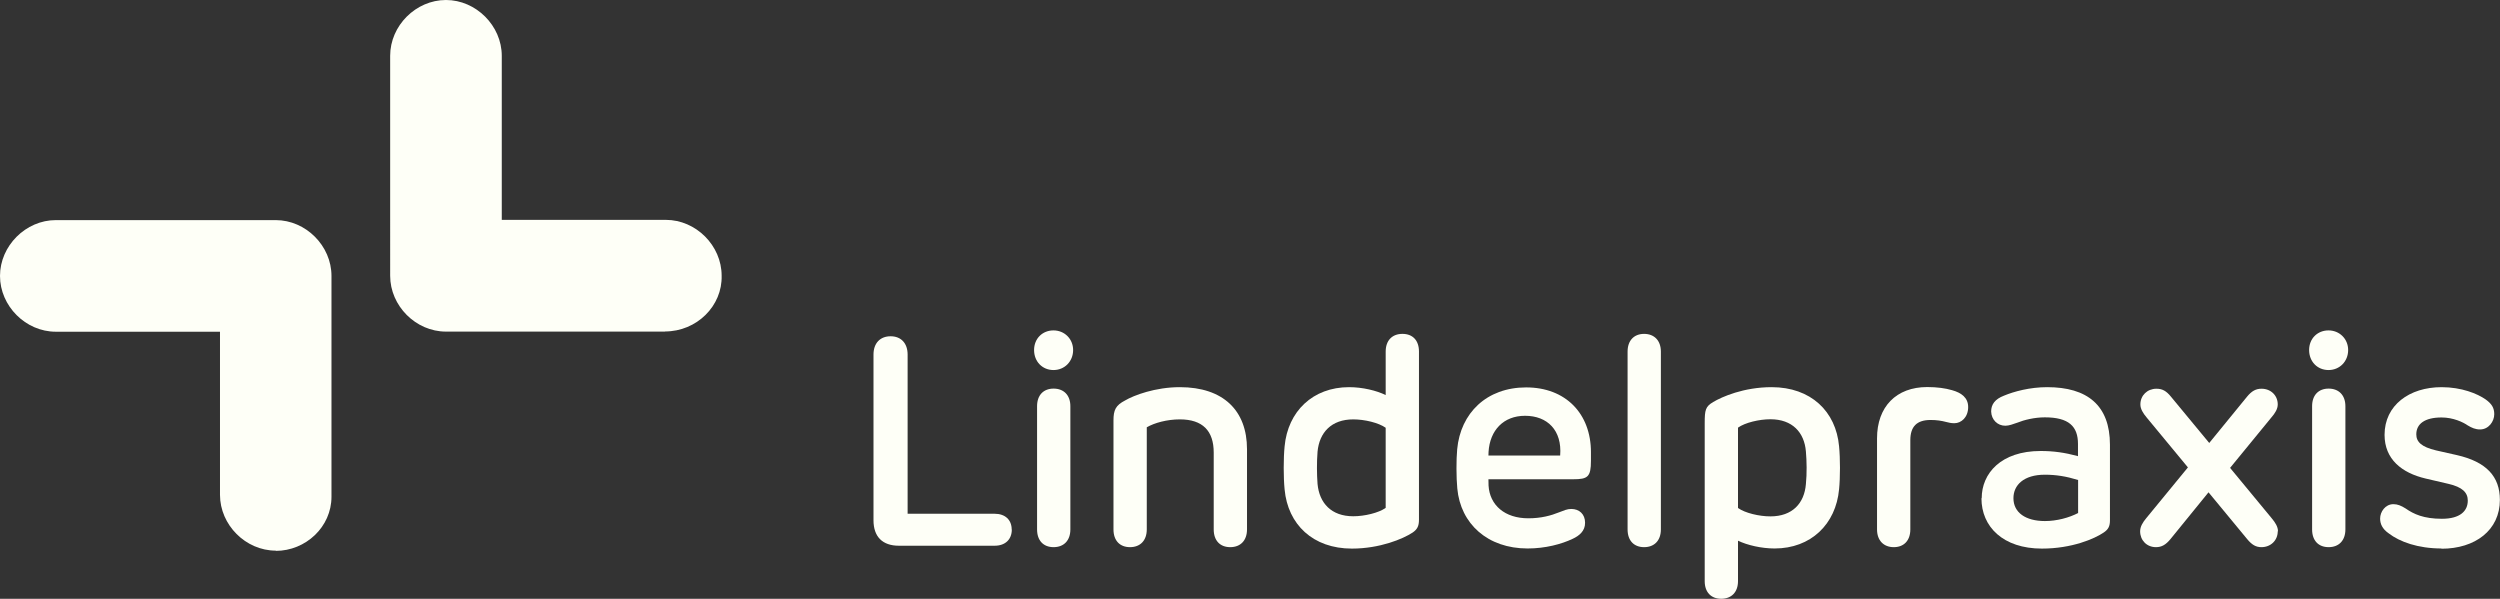
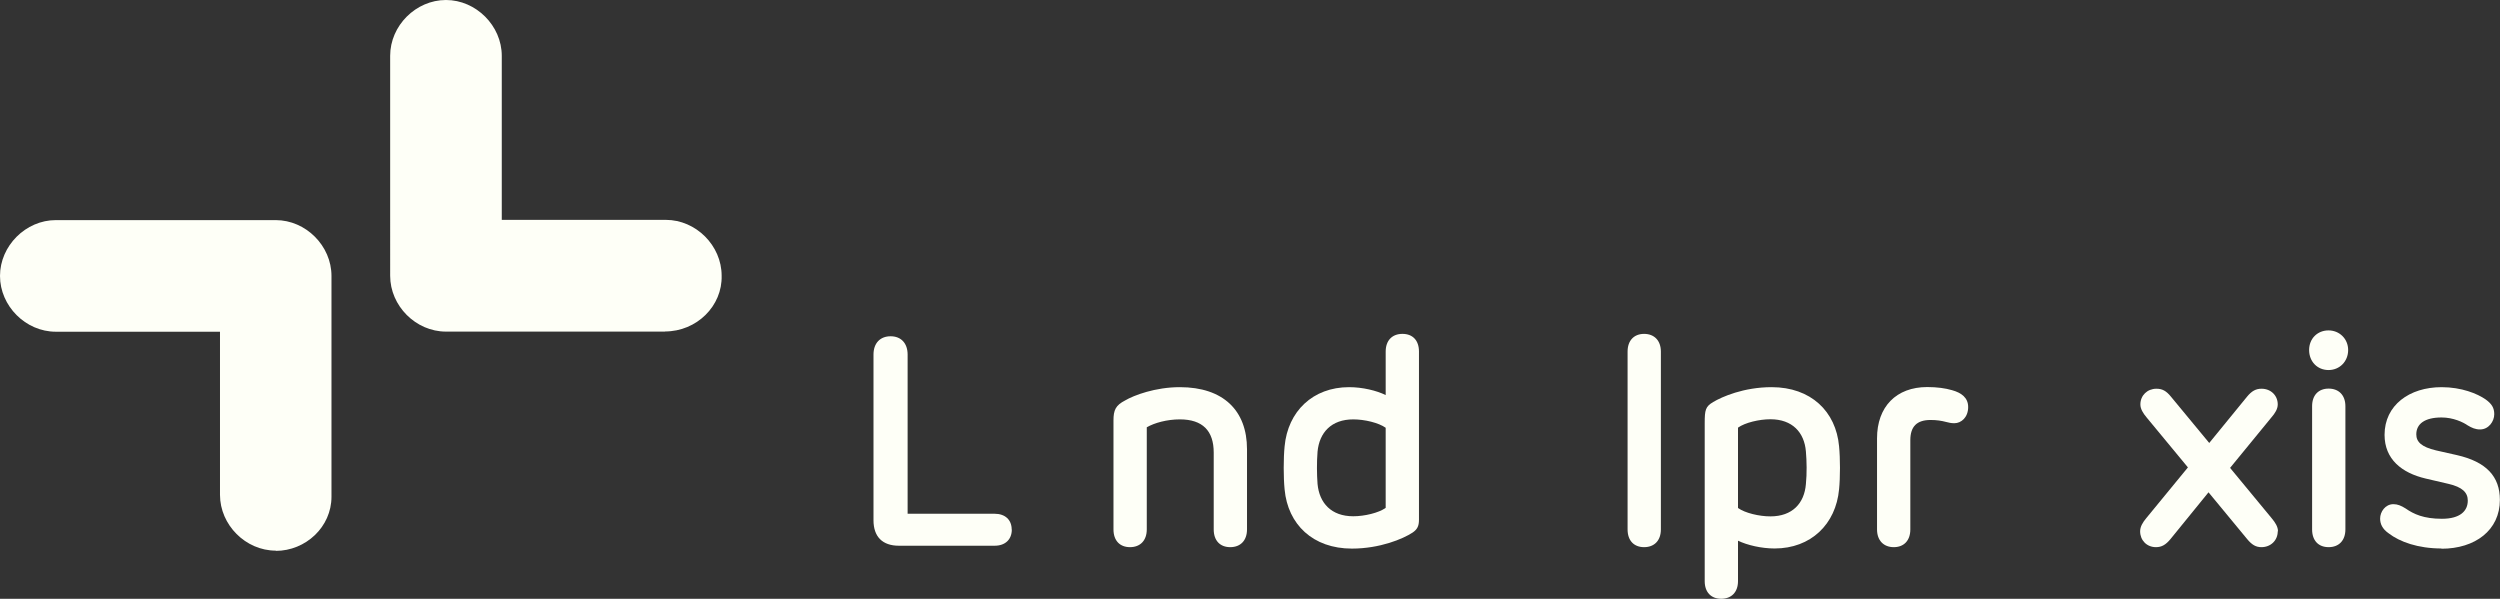
<svg xmlns="http://www.w3.org/2000/svg" id="Ebene_7_Kopie_Kopie_2" viewBox="0 0 208.76 50">
  <rect x="0" y="0" width="208.76" height="50" fill="#333333" stroke="none" />
  <defs>
    <style>.cls-1{fill:#fefff7;}</style>
  </defs>
  <path class="cls-1" d="m55.53,27.69h-18.29c-2.52,0-4.66-2.15-4.66-4.66V4.66c0-2.52,2.15-4.66,4.66-4.66s4.66,2.15,4.66,4.66v13.7h13.7c2.52,0,4.66,2.15,4.66,4.66.07,2.52-2.07,4.66-4.74,4.66Z" />
  <path class="cls-1" d="m23.03,45.98c-2.52,0-4.66-2.15-4.66-4.66v-13.62H4.66c-2.52,0-4.66-2.15-4.66-4.66s2.15-4.66,4.66-4.66h18.36c2.52,0,4.66,2.15,4.66,4.66v18.44c0,2.52-2.15,4.52-4.66,4.52Z" />
  <path class="cls-1" d="m84.49,44.22c0,.82-.54,1.35-1.43,1.35h-8c-1.37,0-2.12-.75-2.12-2.13v-13.83c0-.96.56-1.53,1.43-1.53s1.42.58,1.42,1.53v13.29h7.26c.89,0,1.43.51,1.43,1.32Z" />
-   <path class="cls-1" d="m89.61,29.23c0,.95-.71,1.67-1.64,1.67s-1.62-.71-1.62-1.67.7-1.64,1.62-1.64,1.64.71,1.64,1.64Zm-.23,4.69v10.29c0,.93-.55,1.48-1.4,1.48s-1.38-.55-1.38-1.48v-10.29c0-.93.54-1.47,1.38-1.47s1.4.54,1.4,1.47Z" />
  <path class="cls-1" d="m104.13,37.51v6.7c0,.93-.55,1.48-1.4,1.48s-1.38-.55-1.38-1.48v-6.42c0-1.81-.92-2.77-2.83-2.77-1.07,0-2.12.29-2.76.66v8.53c0,.93-.55,1.48-1.4,1.48s-1.38-.55-1.38-1.48v-9.1c0-.87.18-1.26.97-1.67.73-.43,2.52-1.11,4.57-1.11,3.64,0,5.61,1.96,5.61,5.18Z" />
  <path class="cls-1" d="m118.49,29.36v14.04c0,.54-.15.81-.53,1.07-.8.53-2.74,1.34-5.07,1.34-3.26,0-5.35-2.02-5.62-4.94-.1-.99-.1-2.62,0-3.6.27-2.92,2.36-4.94,5.38-4.94,1.12,0,2.29.28,3.06.66v-3.63c0-.93.54-1.48,1.4-1.48s1.38.55,1.38,1.48Zm-2.78,6.36c-.59-.42-1.76-.7-2.71-.7-1.82,0-2.83,1.09-2.98,2.7-.07.89-.06,1.89,0,2.69.15,1.6,1.15,2.7,2.98,2.7.94,0,2.12-.28,2.71-.7v-6.69Z" />
-   <path class="cls-1" d="m132.85,37.76v.72c0,1.35-.27,1.54-1.48,1.54h-7.08c0,.17,0,.36.01.53.1,1.64,1.36,2.73,3.32,2.73,1.08,0,1.9-.23,2.57-.5.4-.15.66-.28,1.02-.28.66,0,1.15.43,1.15,1.15.01.7-.51,1.1-1.03,1.34-.94.45-2.29.81-3.77.81-3.34,0-5.6-2.06-5.87-5.01-.09-.92-.09-2.41-.01-3.27.28-3.03,2.46-5.17,5.76-5.17s5.41,2.19,5.41,5.41Zm-5.5-3.04c-1.81,0-2.94,1.22-3.05,3.01,0,.1-.01.21-.01.31h5.99c.17-2.11-1.07-3.32-2.93-3.32Z" />
  <path class="cls-1" d="m135.91,44.21v-14.85c0-.93.54-1.48,1.38-1.48s1.4.55,1.4,1.48v14.85c0,.93-.55,1.48-1.4,1.48s-1.38-.55-1.38-1.48Z" />
  <path class="cls-1" d="m153.57,40.86c-.27,2.92-2.36,4.94-5.38,4.94-1.11,0-2.29-.28-3.06-.65v3.38c0,.92-.55,1.47-1.4,1.47s-1.38-.55-1.38-1.47v-13.2c0-1.09.06-1.38.71-1.76.72-.43,2.54-1.24,4.88-1.24,3.27,0,5.37,2.02,5.63,4.94.1.99.1,2.62,0,3.6Zm-2.77-3.16c-.13-1.6-1.14-2.69-2.96-2.69-.94,0-2.12.28-2.71.7v6.71c.59.42,1.76.7,2.71.7,1.83,0,2.83-1.09,2.96-2.7.09-.89.07-1.91,0-2.72Z" />
  <path class="cls-1" d="m163.19,35.34c-.27,0-.47-.05-.66-.1-.42-.11-.81-.17-1.32-.17-1.15,0-1.69.55-1.69,1.69v7.45c0,.93-.54,1.48-1.38,1.48s-1.4-.55-1.4-1.48v-7.61c0-2.63,1.6-4.28,4.19-4.28.82,0,1.53.1,2.07.26.8.22,1.35.64,1.35,1.41,0,.86-.58,1.35-1.15,1.35Z" />
-   <path class="cls-1" d="m165.48,41.6c0-2.06,1.6-3.94,4.92-3.94,1.07,0,2.01.13,3.12.43v-1.02c0-1.48-.78-2.22-2.77-2.22-.87,0-1.74.22-2.28.44-.37.13-.71.26-1.02.26-.65,0-1.16-.5-1.18-1.19,0-.58.31-1.03,1.07-1.32.84-.35,2.16-.71,3.61-.71,3.34,0,5.24,1.51,5.24,4.81v6.3c0,.5-.13.76-.51,1.02-.77.53-2.67,1.35-5.17,1.35-3.25,0-5.05-1.83-5.05-4.2Zm8.05,1.24v-2.76c-1.02-.31-1.85-.44-2.78-.44-1.75,0-2.62.86-2.62,1.96,0,1.21,1.03,1.91,2.63,1.91.99,0,2.02-.28,2.77-.67Z" />
  <path class="cls-1" d="m190.2,44.37c0,.75-.58,1.32-1.36,1.32-.47,0-.8-.2-1.19-.67l-3.23-3.91-3.18,3.91c-.39.47-.73.67-1.21.67-.77,0-1.32-.58-1.32-1.32,0-.38.2-.73.51-1.1l3.48-4.24-3.44-4.16c-.31-.37-.53-.72-.53-1.1,0-.75.58-1.31,1.34-1.31.49,0,.82.18,1.21.66l3.2,3.87,3.16-3.87c.39-.47.73-.66,1.21-.66.77,0,1.35.56,1.35,1.31,0,.38-.22.73-.54,1.1l-3.44,4.2,3.47,4.2c.31.37.53.72.53,1.1Z" />
  <path class="cls-1" d="m196.08,29.23c0,.95-.71,1.67-1.64,1.67s-1.62-.71-1.62-1.67.7-1.64,1.62-1.64,1.64.71,1.64,1.64Zm-.23,4.69v10.29c0,.93-.55,1.48-1.4,1.48s-1.38-.55-1.38-1.48v-10.29c0-.93.54-1.47,1.38-1.47s1.4.54,1.4,1.47Z" />
  <path class="cls-1" d="m203.88,45.8c-1.98,0-3.5-.56-4.41-1.26-.55-.38-.72-.81-.72-1.24,0-.56.43-1.2,1.11-1.2.34,0,.64.12,1.02.36.67.47,1.51.86,3.03.86s2.16-.65,2.16-1.52c0-.67-.45-1.13-1.63-1.4l-1.89-.44c-2-.47-3.43-1.62-3.43-3.65,0-2.47,2.07-3.98,4.76-3.98,1.67,0,2.99.54,3.69,1.03.51.37.71.71.71,1.23,0,.6-.47,1.27-1.18,1.27-.4,0-.69-.13-1.04-.34-.37-.26-1.2-.66-2.18-.66-1.41,0-2.11.54-2.11,1.41,0,.62.42,1.05,1.65,1.34l1.73.39c2.47.56,3.6,1.79,3.6,3.74,0,2.54-2.07,4.08-4.88,4.08Z" />
</svg>